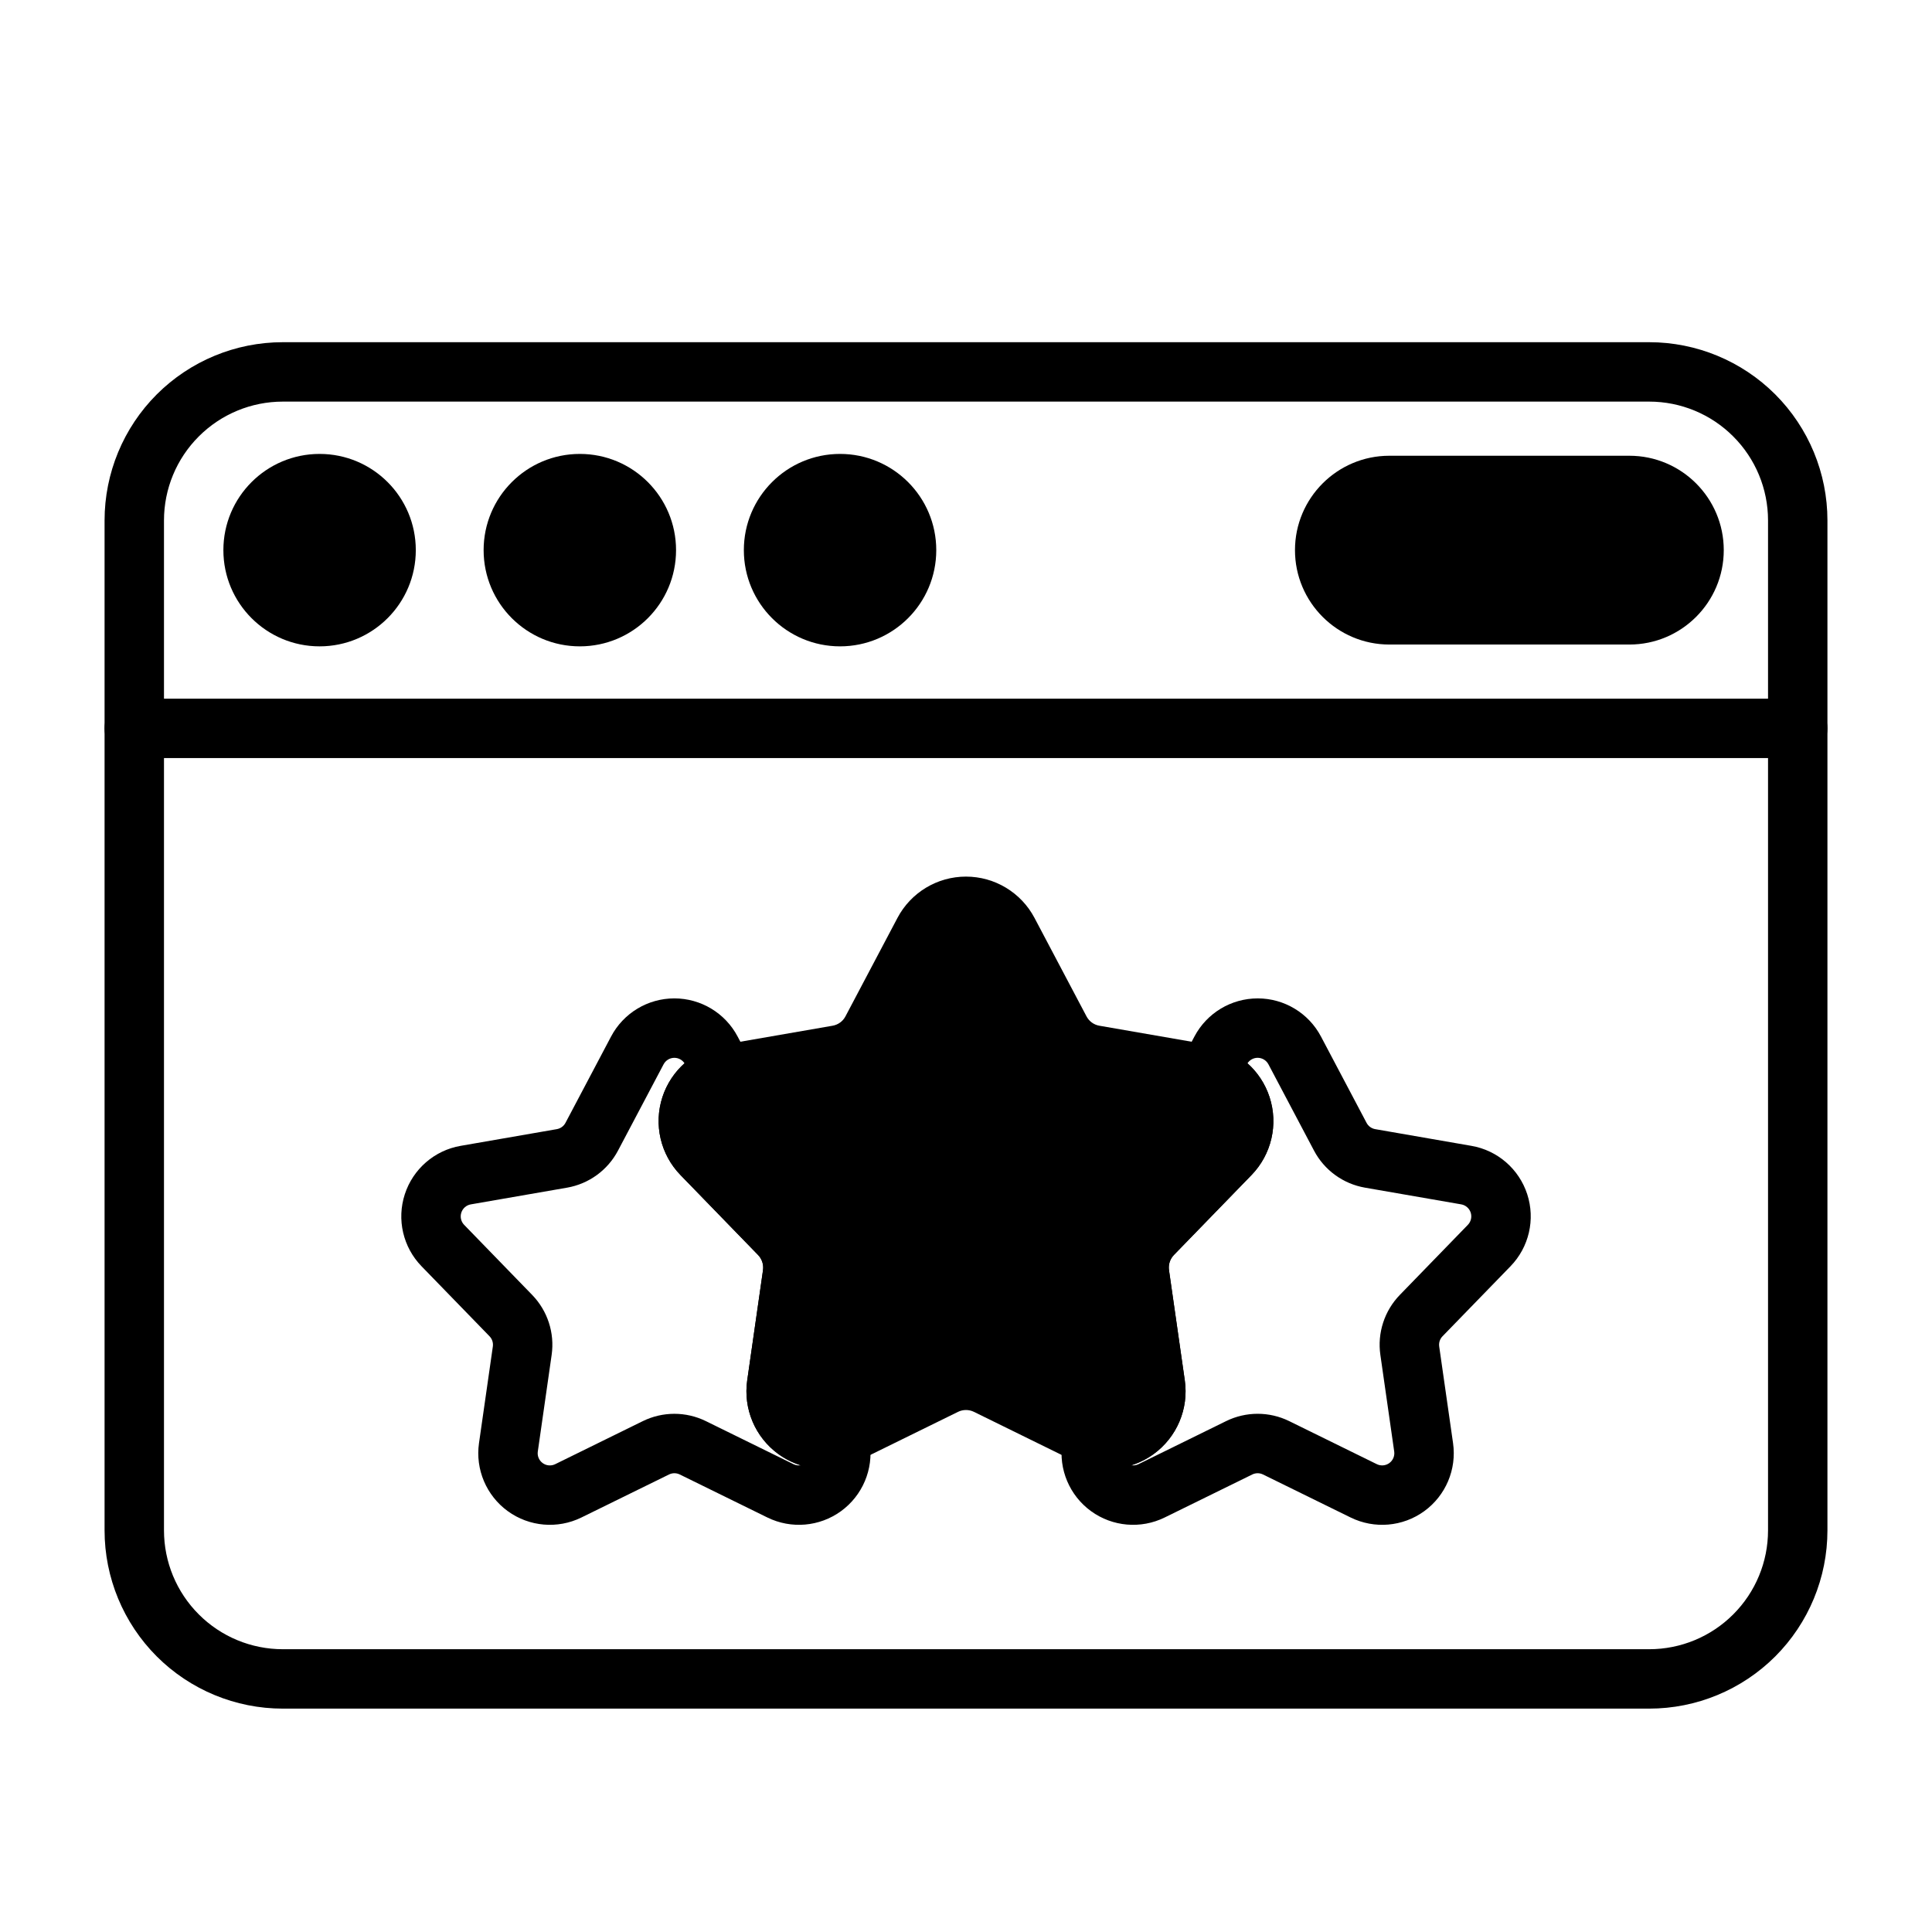
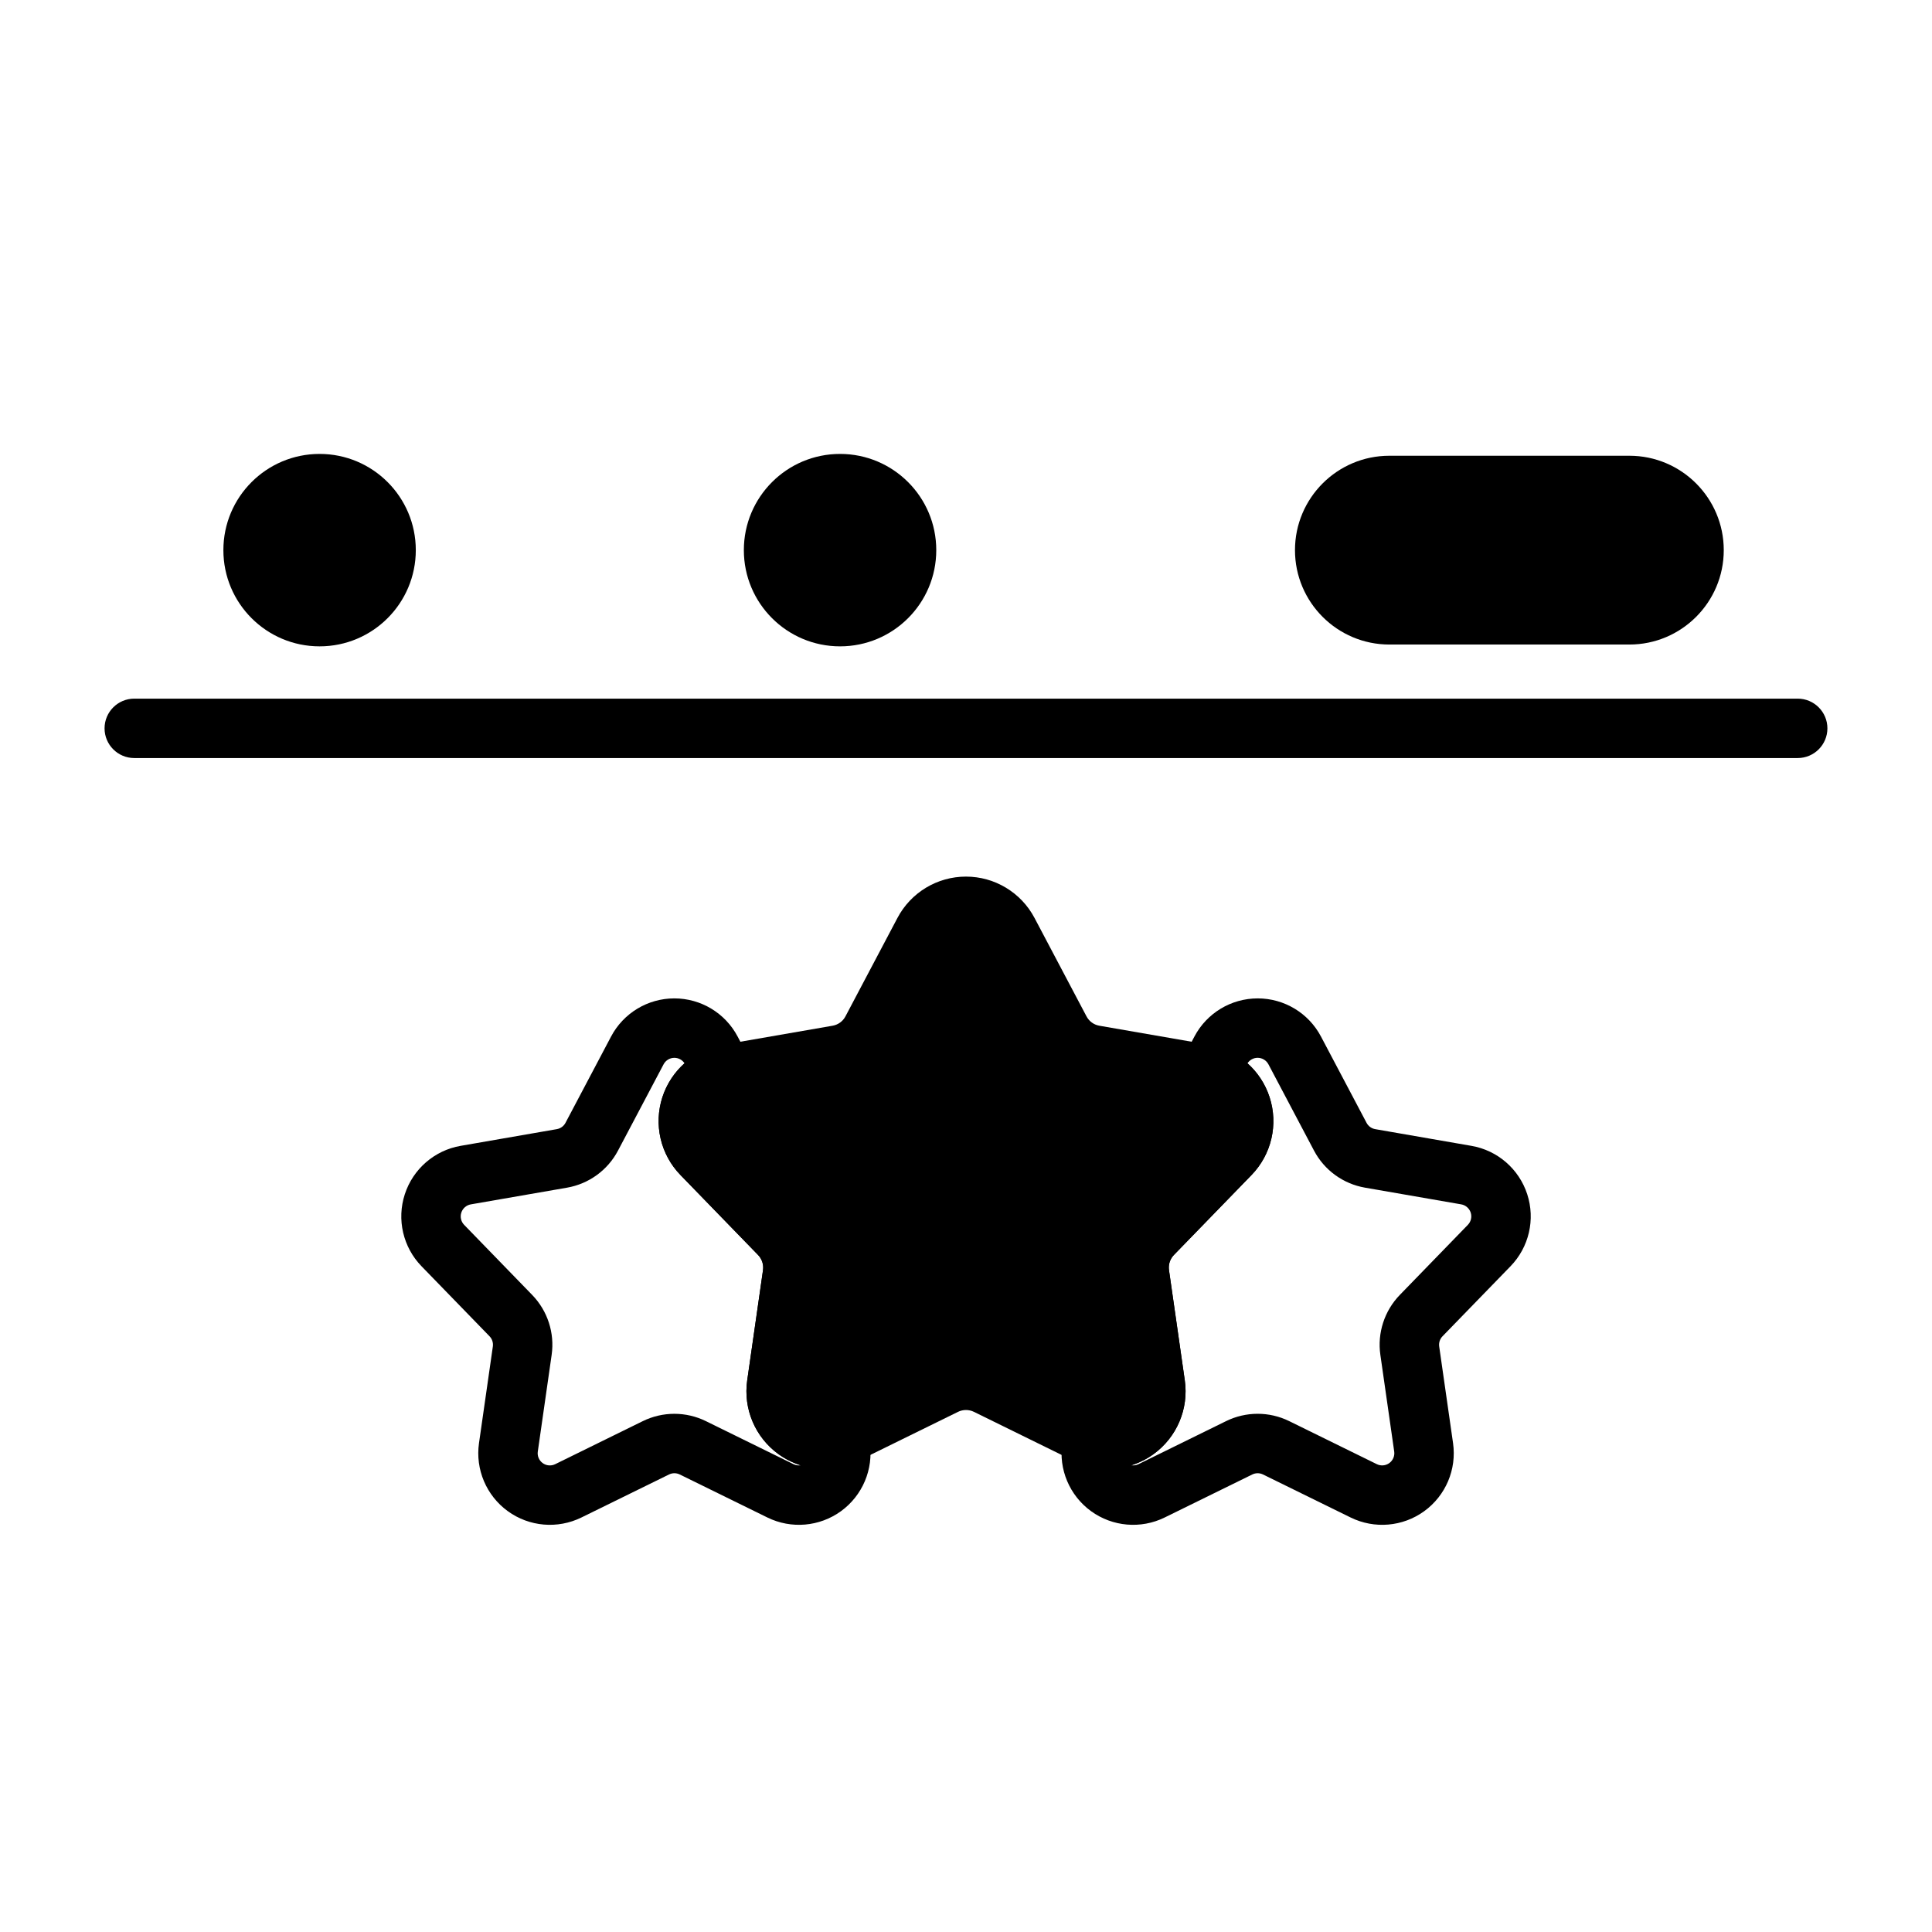
<svg xmlns="http://www.w3.org/2000/svg" fill="#000000" width="800px" height="800px" version="1.1" viewBox="144 144 512 512">
  <g fill-rule="evenodd">
    <path d="m381.84 387.25-13.785 26.098c-0.691 1.316-1.953 2.227-3.418 2.481l-29.078 5.047c-7.504 1.309-13.664 6.652-16.02 13.887-2.348 7.242-0.504 15.191 4.801 20.648l20.555 21.176c1.031 1.062 1.52 2.551 1.309 4.016l-4.188 29.215c-1.078 7.543 2.102 15.051 8.258 19.531 6.156 4.473 14.289 5.172 21.121 1.82l26.488-13.012c1.332-0.652 2.891-0.652 4.227 0l26.488 13.012c6.832 3.352 14.957 2.652 21.121-1.82 6.156-4.481 9.336-11.988 8.258-19.531l-4.188-29.215c-0.211-1.465 0.27-2.953 1.301-4.016l20.562-21.176c5.305-5.457 7.148-13.406 4.793-20.648-2.356-7.234-8.516-12.578-16.012-13.887l-29.078-5.047c-1.465-0.25-2.723-1.164-3.418-2.481l-13.785-26.098c-3.559-6.731-10.547-10.941-18.16-10.941-7.613 0-14.594 4.211-18.152 10.941z" />
    <path d="m436.16 517.27c3.66 1.203-10.258 6.438-10.258 6.438l-0.387 2.66s-0.332 2.32-0.008 0.062c-1 6.965 1.938 13.902 7.629 18.043 5.691 4.133 13.203 4.777 19.516 1.676l23.215-11.398c0.898-0.441 1.945-0.441 2.844 0l23.215 11.398c6.312 3.102 13.824 2.457 19.516-1.676 5.691-4.141 8.629-11.074 7.629-18.043l-3.668-25.602c-0.141-0.992 0.18-1.992 0.883-2.707l18.02-18.555c4.894-5.047 6.606-12.391 4.426-19.082-2.172-6.684-7.863-11.629-14.793-12.824l-25.488-4.426c-0.984-0.172-1.836-0.789-2.297-1.668l-12.082-22.875c-3.281-6.219-9.738-10.109-16.766-10.109-7.039 0-13.492 3.891-16.773 10.109l-3.418 6.465c-1.125 2.133-1.211 4.66-0.234 6.863 0.984 2.211 2.914 3.84 5.25 4.441 1.582 0.402 2.859 1.59 3.371 3.156 0.551 1.691 0.117 3.543-1.117 4.816l-20.555 21.176c-4.434 4.566-6.504 10.918-5.598 17.215l4.188 29.215c0.25 1.754-0.488 3.512-1.93 4.559-1.25 0.906-2.859 1.148-4.312 0.668zm7.644 15.043c2.094-0.652 4.094-1.652 5.926-2.977 6.156-4.481 9.336-11.988 8.258-19.531l-4.188-29.215c-0.211-1.465 0.27-2.953 1.301-4.016l20.562-21.176c5.305-5.457 7.148-13.406 4.793-20.648-1.141-3.519-3.188-6.598-5.856-8.973 0.59-0.898 1.598-1.449 2.691-1.449 1.188 0 2.289 0.66 2.852 1.715l12.082 22.875c2.738 5.195 7.738 8.824 13.523 9.824l25.488 4.426c1.172 0.203 2.141 1.047 2.512 2.18 0.371 1.141 0.078 2.387-0.746 3.242l-18.02 18.562c-4.094 4.211-6.008 10.094-5.172 15.902l3.668 25.609c0.172 1.18-0.332 2.363-1.289 3.062-0.969 0.707-2.25 0.82-3.32 0.293l-23.215-11.406c-5.273-2.59-11.453-2.59-16.727 0l-23.215 11.406c-0.598 0.293-1.266 0.387-1.906 0.293z" />
    <path d="m374.49 526.43-0.008-0.062c-0.055-0.371-0.324-2.25-0.379-2.652-0.953-6.598-6.211 5.172-7.519 8.219l-0.293 0.684-7.777-6.676c-0.582-3.793 1.66-7.469 5.32-8.676-1.449 0.48-3.055 0.234-4.305-0.668-1.441-1.047-2.18-2.801-1.93-4.559l4.188-29.215c0.898-6.297-1.164-12.648-5.598-17.215l-20.555-21.176c-1.242-1.273-1.668-3.125-1.125-4.816 0.512-1.566 1.785-2.754 3.371-3.156 2.34-0.598 4.273-2.234 5.25-4.441 0.977-2.203 0.891-4.731-0.234-6.863l-3.418-6.465c-3.281-6.219-9.738-10.109-16.773-10.109-7.031 0-13.484 3.891-16.766 10.109l-12.082 22.875c-0.465 0.883-1.316 1.496-2.297 1.668l-25.488 4.426c-6.926 1.195-12.617 6.141-14.793 12.824-2.18 6.691-0.473 14.035 4.426 19.082l18.02 18.555c0.699 0.715 1.023 1.715 0.883 2.707l-3.668 25.602c-1 6.965 1.938 13.902 7.629 18.043 5.691 4.133 13.203 4.777 19.516 1.676l23.215-11.398c0.898-0.441 1.945-0.441 2.844 0l23.215 11.398c6.312 3.102 13.824 2.457 19.516-1.676 5.691-4.141 8.629-11.074 7.629-18.043zm-49.09-100.65c-2.66 2.379-4.707 5.457-5.856 8.973-2.348 7.242-0.504 15.191 4.801 20.648l20.555 21.176c1.031 1.062 1.52 2.551 1.309 4.016l-4.188 29.215c-1.078 7.543 2.102 15.051 8.258 19.531 1.828 1.324 3.832 2.32 5.918 2.977-0.637 0.094-1.301 0-1.906-0.293l-23.215-11.406c-5.273-2.59-11.453-2.59-16.727 0l-23.215 11.406c-1.07 0.527-2.356 0.418-3.32-0.293-0.961-0.699-1.465-1.883-1.289-3.062l3.668-25.609c0.836-5.809-1.078-11.691-5.172-15.902l-18.02-18.562c-0.828-0.859-1.117-2.102-0.746-3.242 0.371-1.133 1.34-1.977 2.512-2.18l25.488-4.426c5.785-1 10.785-4.629 13.523-9.824l12.082-22.875c0.559-1.055 1.66-1.715 2.852-1.715 1.094 0 2.102 0.551 2.691 1.449z" />
-     <path d="m628.29 281.92c0-12.523-4.977-24.535-13.832-33.402-8.863-8.855-20.875-13.832-33.402-13.832h-362.11c-12.523 0-24.535 4.977-33.402 13.832-8.855 8.863-13.832 20.875-13.832 33.402v267.65c0 12.523 4.977 24.535 13.832 33.402 8.863 8.855 20.875 13.832 33.402 13.832h362.11c12.523 0 24.535-4.977 33.402-13.832 8.855-8.863 13.832-20.875 13.832-33.402zm-15.742 0v267.65c0 8.352-3.312 16.359-9.227 22.262-5.902 5.91-13.91 9.227-22.262 9.227h-362.11c-8.352 0-16.359-3.312-22.262-9.227-5.91-5.902-9.227-13.91-9.227-22.262v-267.65c0-8.352 3.312-16.359 9.227-22.262 5.902-5.91 13.91-9.227 22.262-9.227h362.11c8.352 0 16.359 3.312 22.262 9.227 5.91 5.902 9.227 13.91 9.227 22.262z" />
    <path d="m179.58 344.89h440.83c4.344 0 7.871-3.527 7.871-7.871s-3.527-7.871-7.871-7.871h-440.83c-4.344 0-7.871 3.527-7.871 7.871s3.527 7.871 7.871 7.871z" />
    <path d="m392.12 289.79c0 14.082-11.414 25.5-25.496 25.5-14.082 0-25.496-11.418-25.496-25.5 0-14.082 11.414-25.496 25.496-25.496 14.082 0 25.496 11.414 25.496 25.496" />
-     <path d="m323.16 289.79c0 14.082-11.418 25.5-25.496 25.5-14.082 0-25.5-11.418-25.5-25.5 0-14.082 11.418-25.496 25.5-25.496 14.078 0 25.496 11.414 25.496 25.496" />
    <path d="m254.19 289.79c0 14.082-11.414 25.5-25.496 25.5-14.082 0-25.496-11.418-25.496-25.5 0-14.082 11.414-25.496 25.496-25.496 14.082 0 25.496 11.414 25.496 25.496" />
    <path d="m512.2 314.81h63.598c13.809 0 25.016-11.211 25.016-25.016 0-13.809-11.211-25.016-25.016-25.016h-63.598c-13.809 0-25.016 11.211-25.016 25.016 0 13.809 11.211 25.016 25.016 25.016z" />
  </g>
</svg>